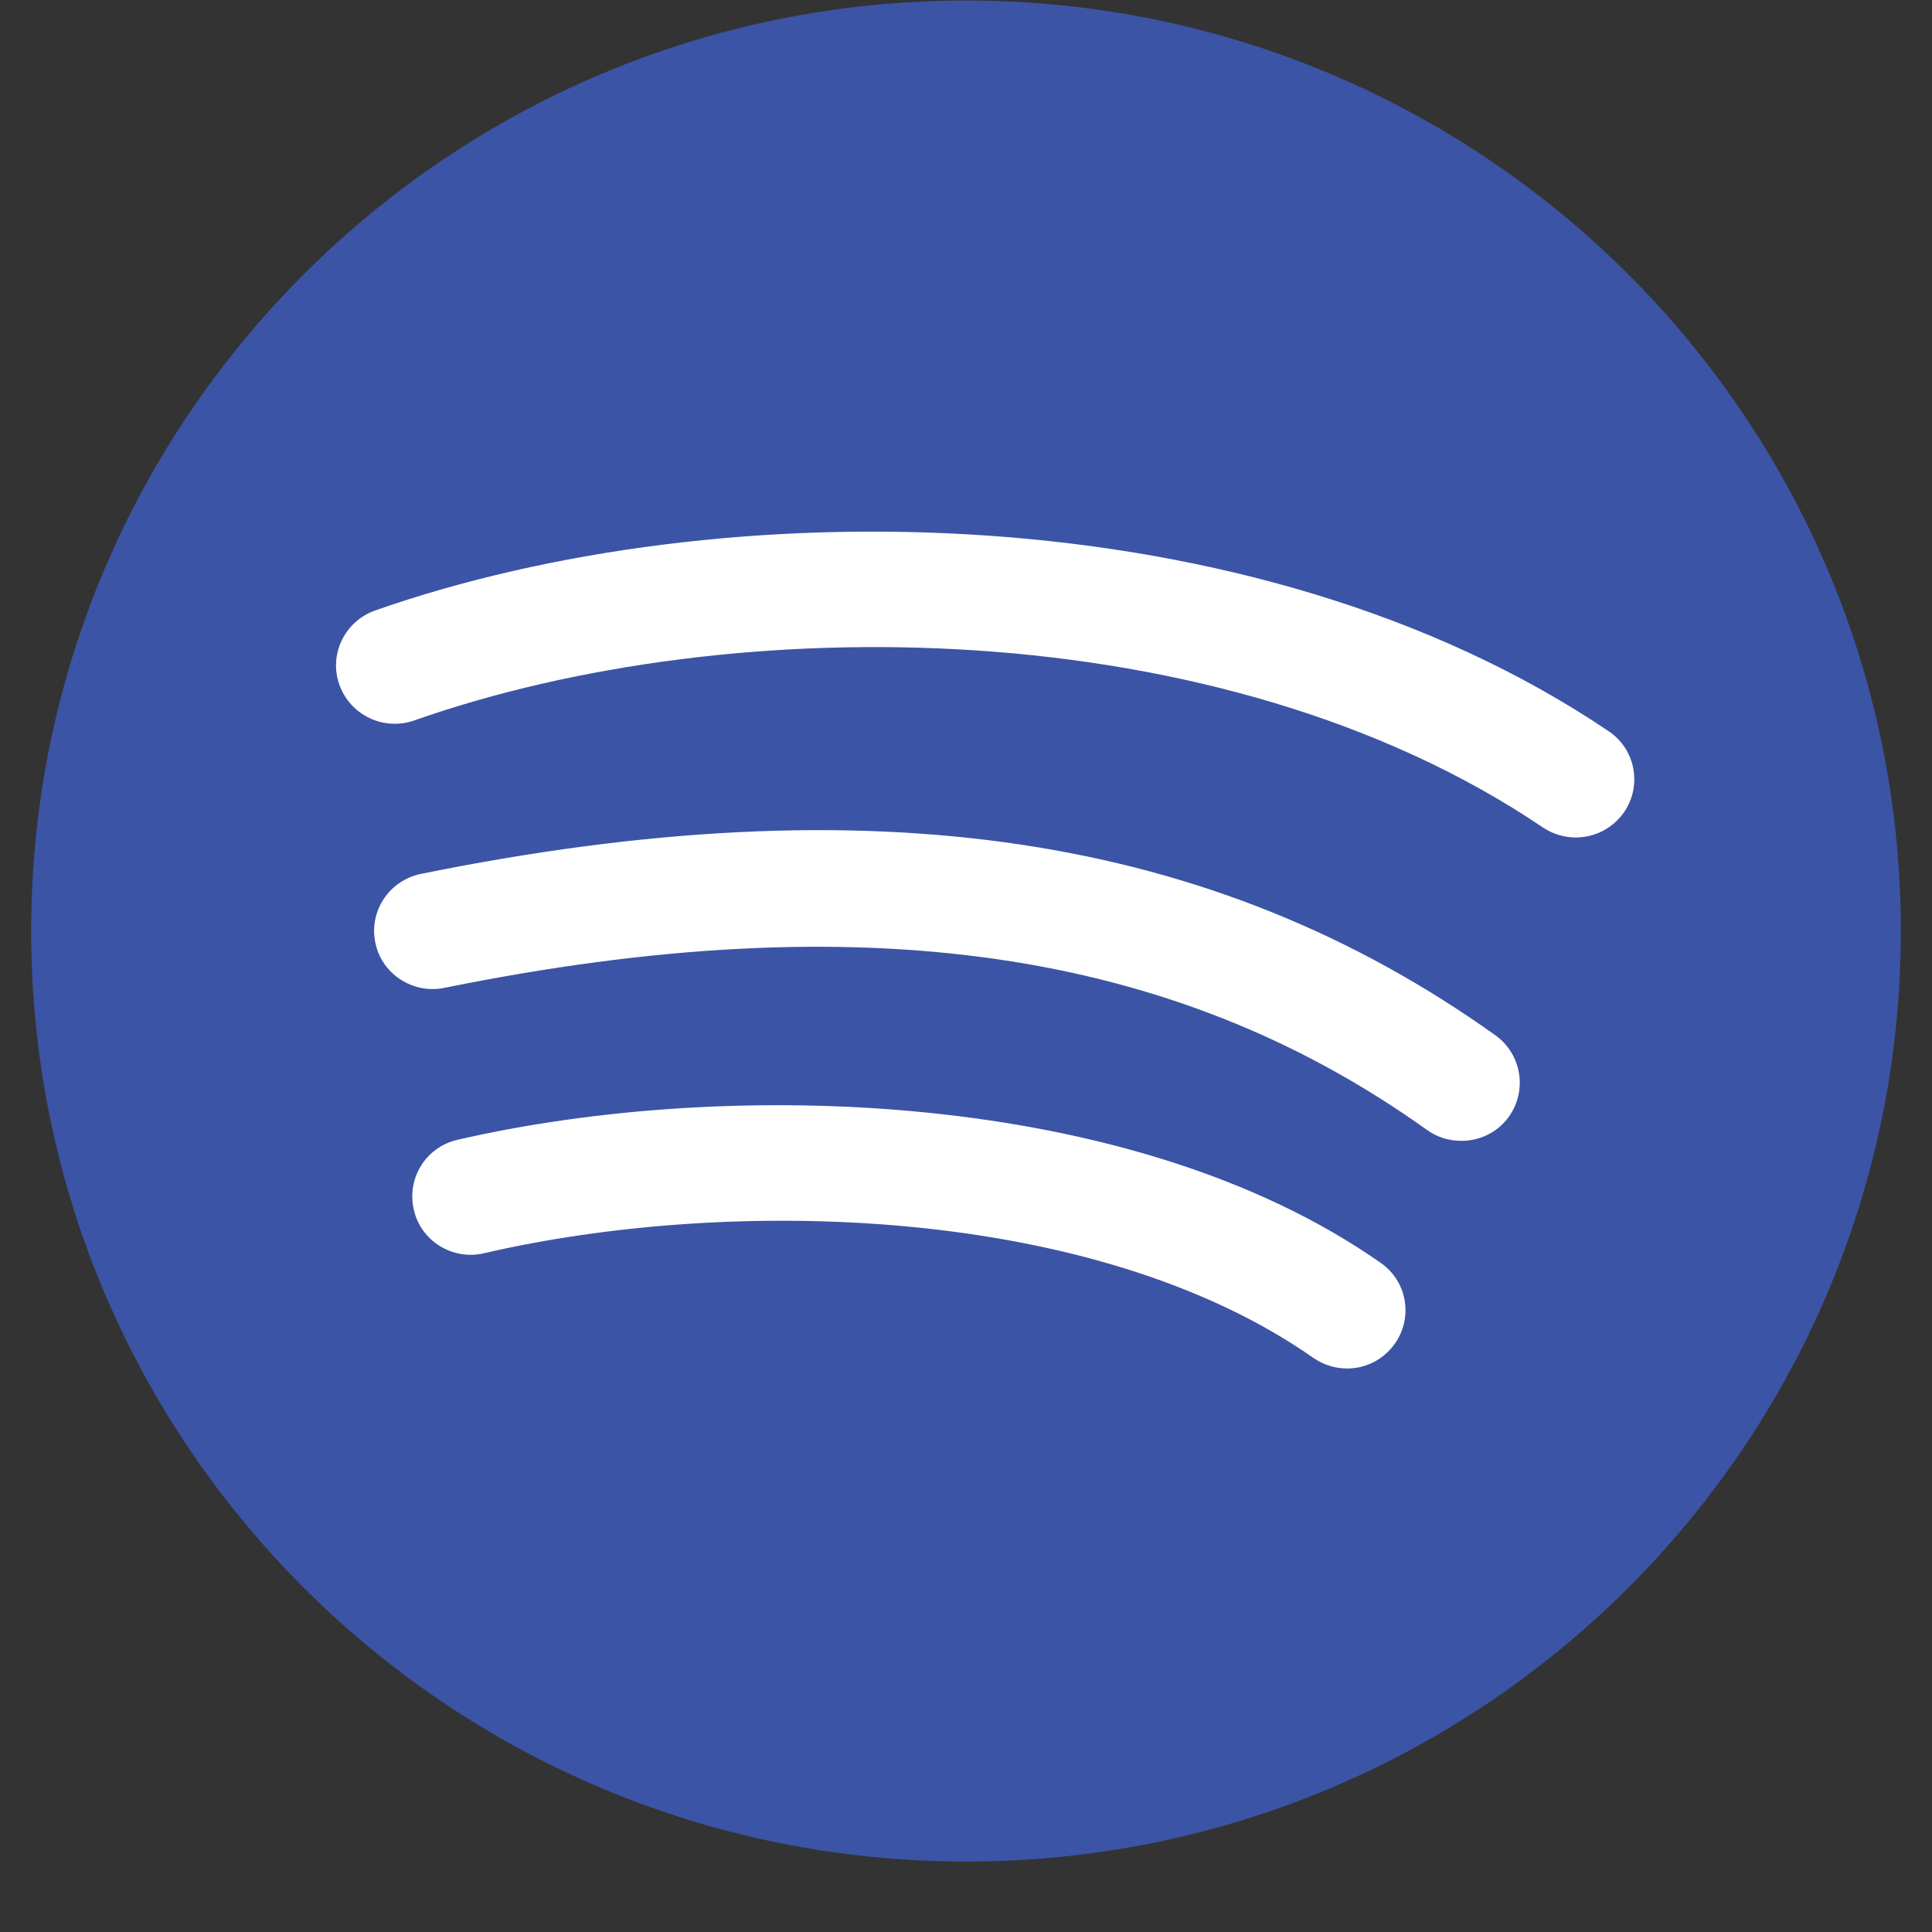
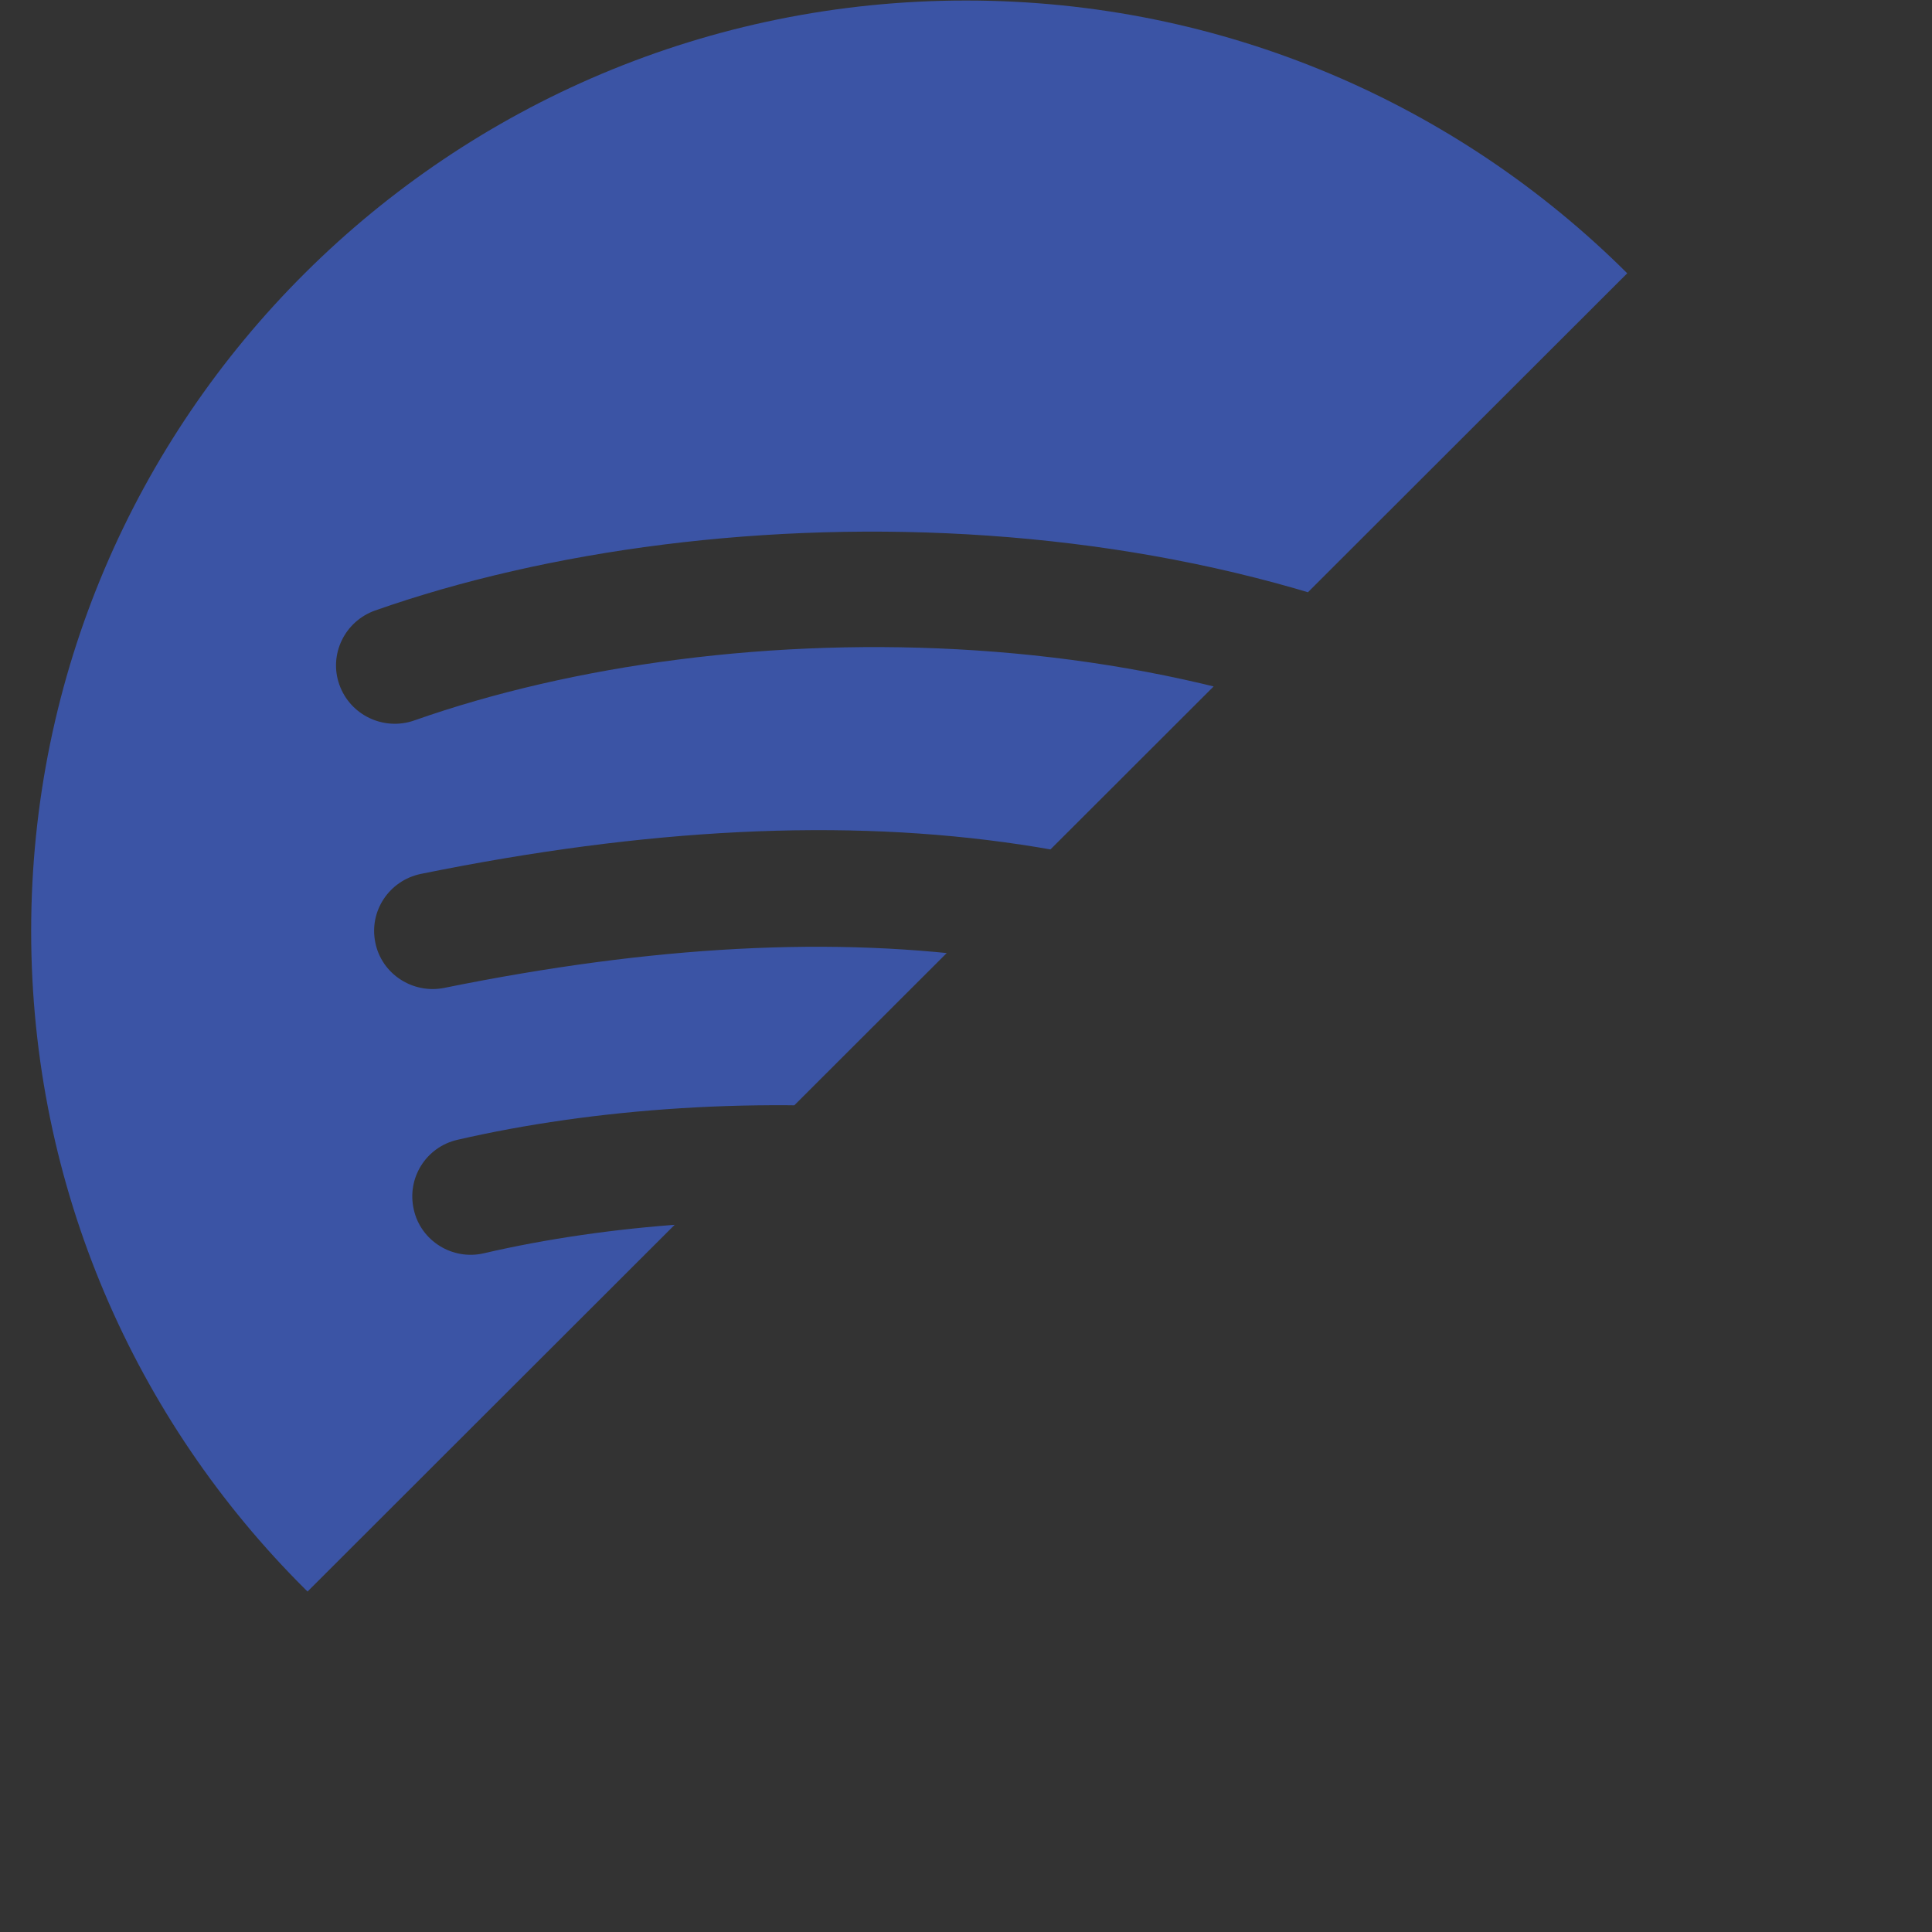
<svg xmlns="http://www.w3.org/2000/svg" width="40" zoomAndPan="magnify" viewBox="0 0 30 30" height="40" preserveAspectRatio="xMidYMid meet" version="1.2">
  <rect x="0" y="0" width="30" height="30" fill="#333333" stroke="none" />
  <defs>
    <clipPath id="6793b37f3a">
      <path d="M 4.332 6.387 L 26.613 6.387 L 26.613 22.934 L 4.332 22.934 Z M 4.332 6.387 " />
    </clipPath>
    <clipPath id="5b117cf130">
-       <path d="M 0.484 0 L 29.516 0 L 29.516 29 L 0.484 29 Z M 0.484 0 " />
+       <path d="M 0.484 0 L 29.516 0 L 0.484 29 Z M 0.484 0 " />
    </clipPath>
  </defs>
  <g id="6069ddc60e">
    <g clip-rule="nonzero" clip-path="url(#6793b37f3a)">
-       <path style=" stroke:none;fill-rule:nonzero;fill:#ffffff;fill-opacity:1;" d="M 4.332 6.387 L 26.633 6.387 L 26.633 22.934 L 4.332 22.934 Z M 4.332 6.387 " />
-     </g>
+       </g>
    <g clip-rule="nonzero" clip-path="url(#5b117cf130)">
      <path style=" stroke:none;fill-rule:nonzero;fill:#3b54a5;fill-opacity:1;" d="M 15 0.008 C 6.984 0.008 0.484 6.477 0.484 14.457 C 0.484 22.438 6.984 28.906 15 28.906 C 23.016 28.906 29.516 22.438 29.516 14.457 C 29.516 6.477 23.016 0.008 15 0.008 Z M 21.66 20.863 C 21.48 21.117 21.203 21.25 20.918 21.25 C 20.734 21.25 20.555 21.195 20.395 21.086 C 16.992 18.703 11.336 18.574 7.512 19.461 C 7.027 19.574 6.535 19.27 6.426 18.785 C 6.312 18.297 6.613 17.812 7.102 17.699 C 11.305 16.73 17.582 16.906 21.438 19.609 C 21.852 19.895 21.945 20.457 21.66 20.863 Z M 23.43 17.34 C 23.254 17.586 22.977 17.715 22.691 17.715 C 22.508 17.715 22.324 17.664 22.16 17.547 C 18.219 14.727 13.367 14.027 6.898 15.34 C 6.41 15.438 5.926 15.125 5.828 14.637 C 5.727 14.148 6.043 13.672 6.535 13.57 C 13.531 12.148 18.836 12.945 23.223 16.078 C 23.629 16.371 23.719 16.934 23.43 17.34 Z M 25.223 12.605 C 25.043 12.867 24.758 13.004 24.469 13.004 C 24.293 13.004 24.113 12.953 23.957 12.848 C 18.957 9.469 11.352 9.453 6.43 11.188 C 5.957 11.352 5.438 11.105 5.27 10.633 C 5.102 10.164 5.352 9.648 5.824 9.48 C 11.18 7.598 19.477 7.637 24.98 11.355 C 25.395 11.633 25.5 12.195 25.223 12.605 Z M 25.223 12.605 " />
    </g>
  </g>
</svg>